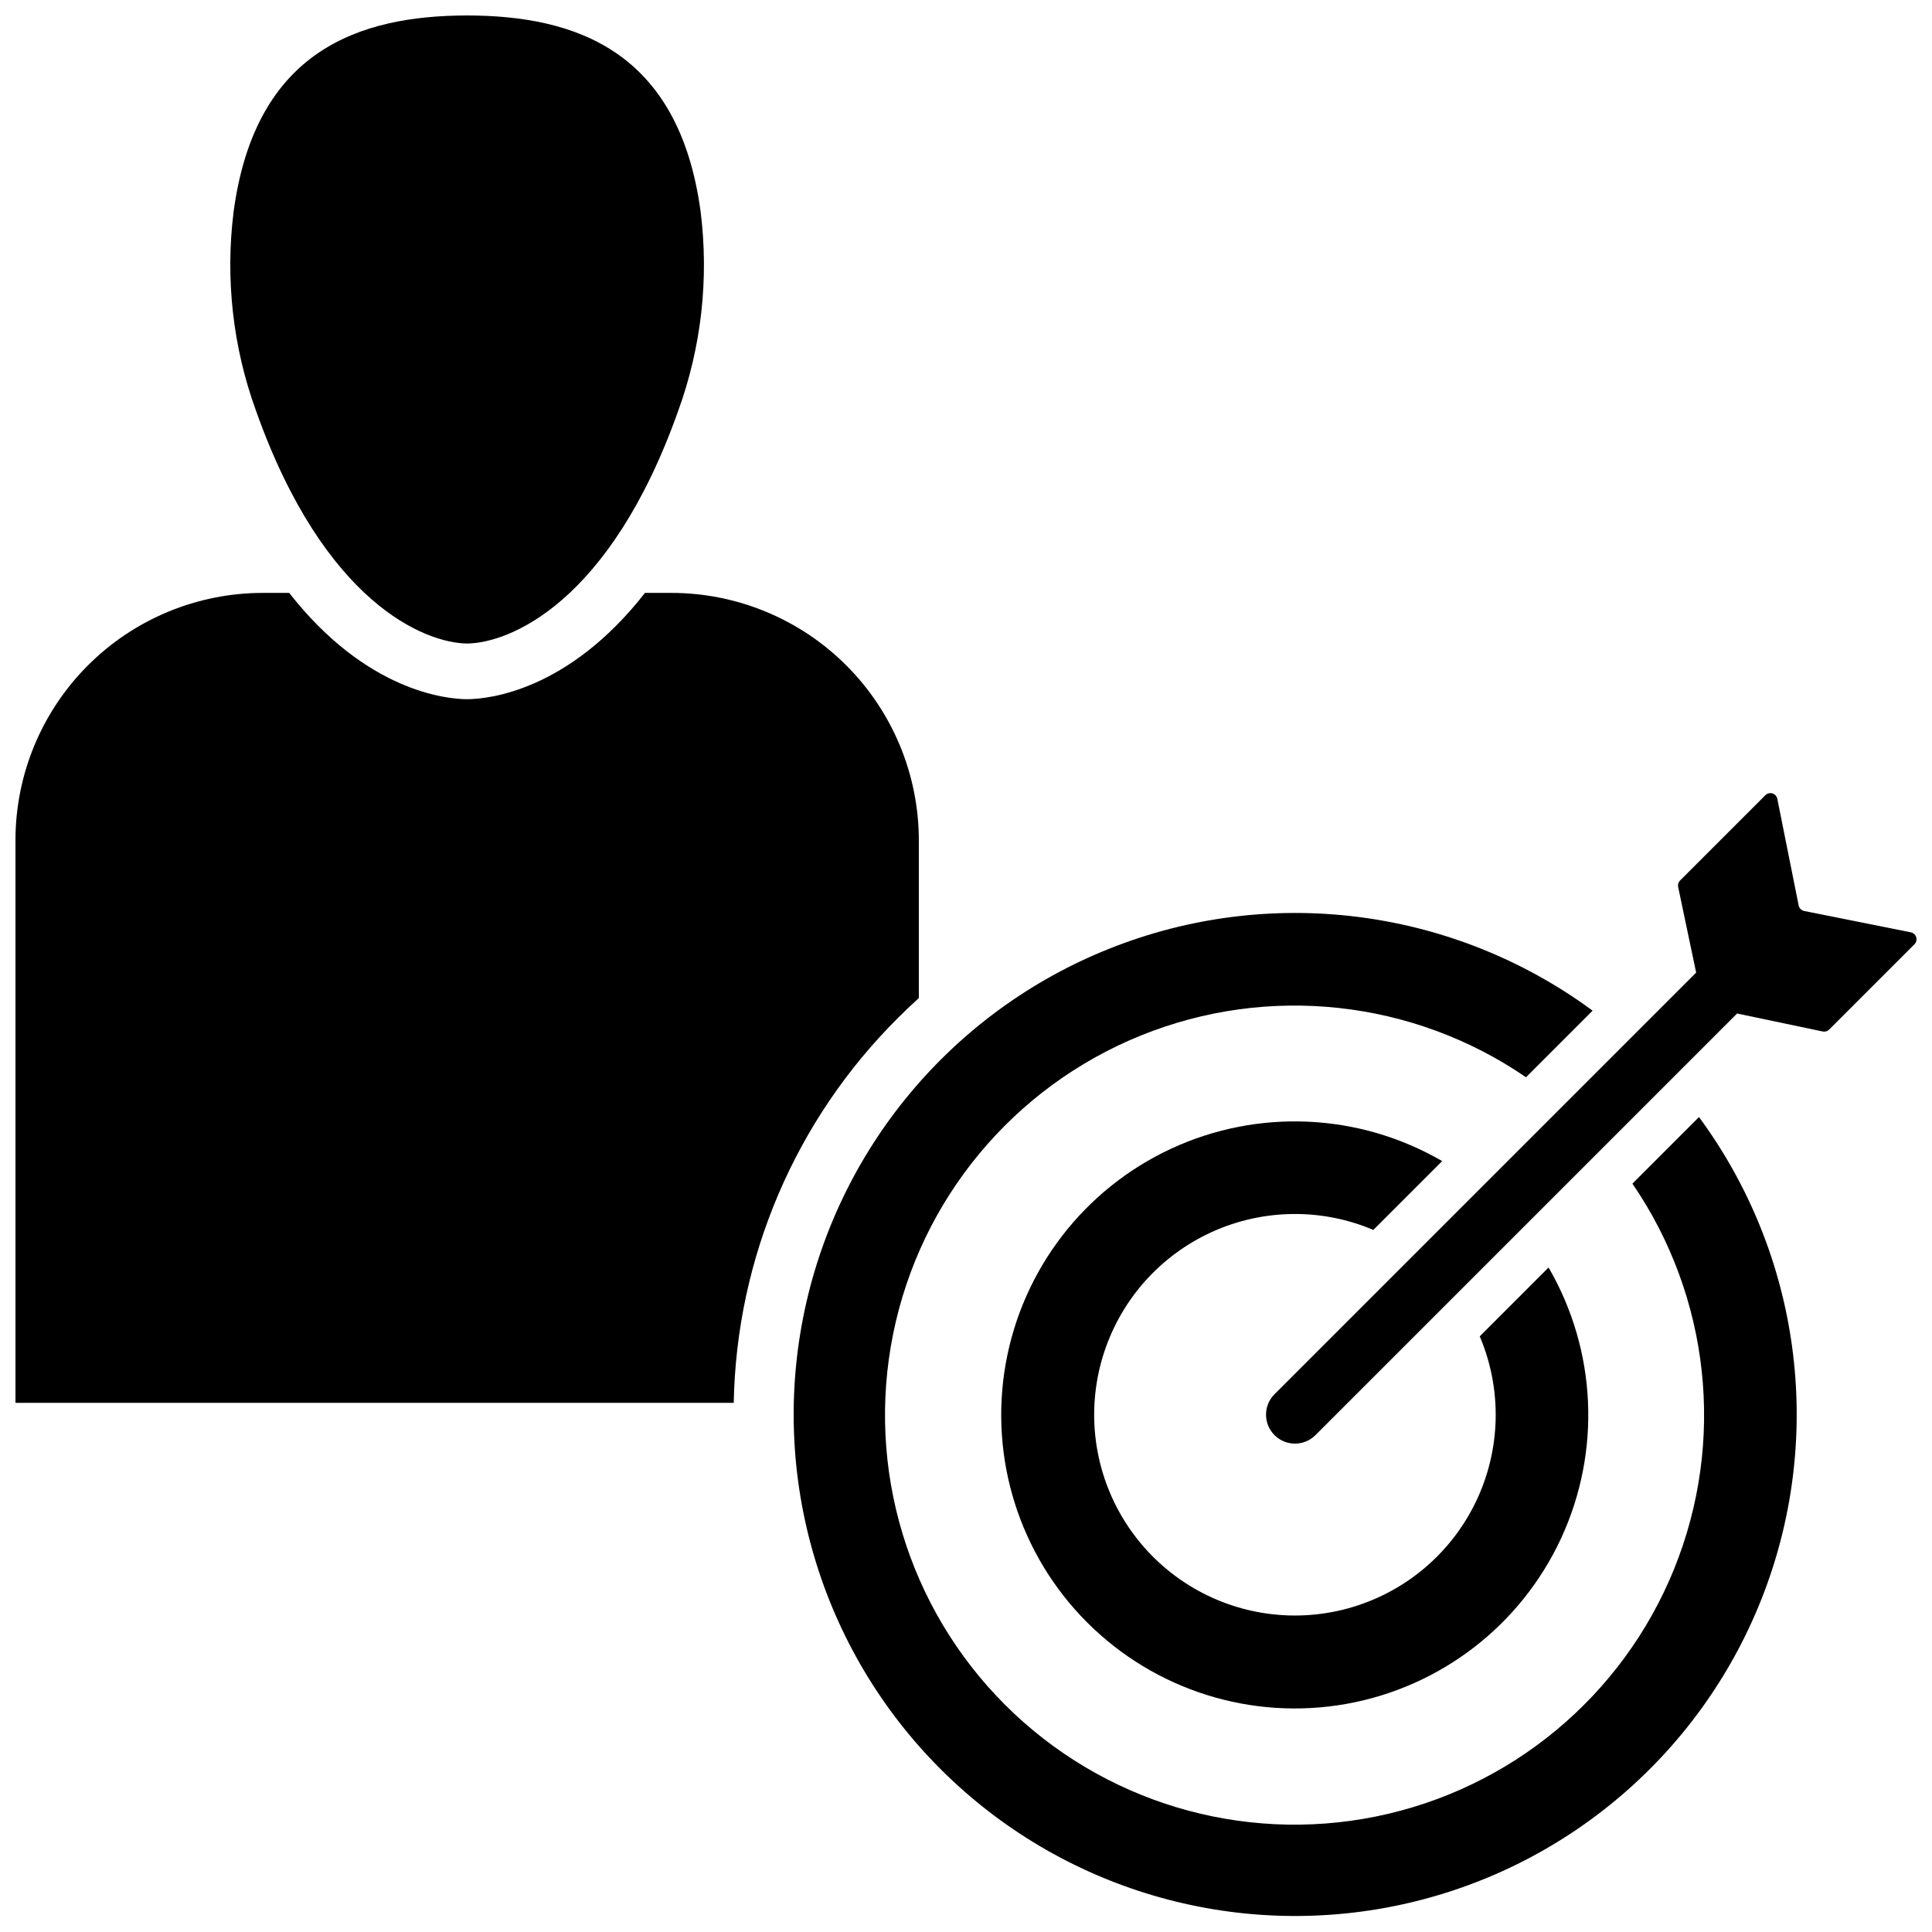
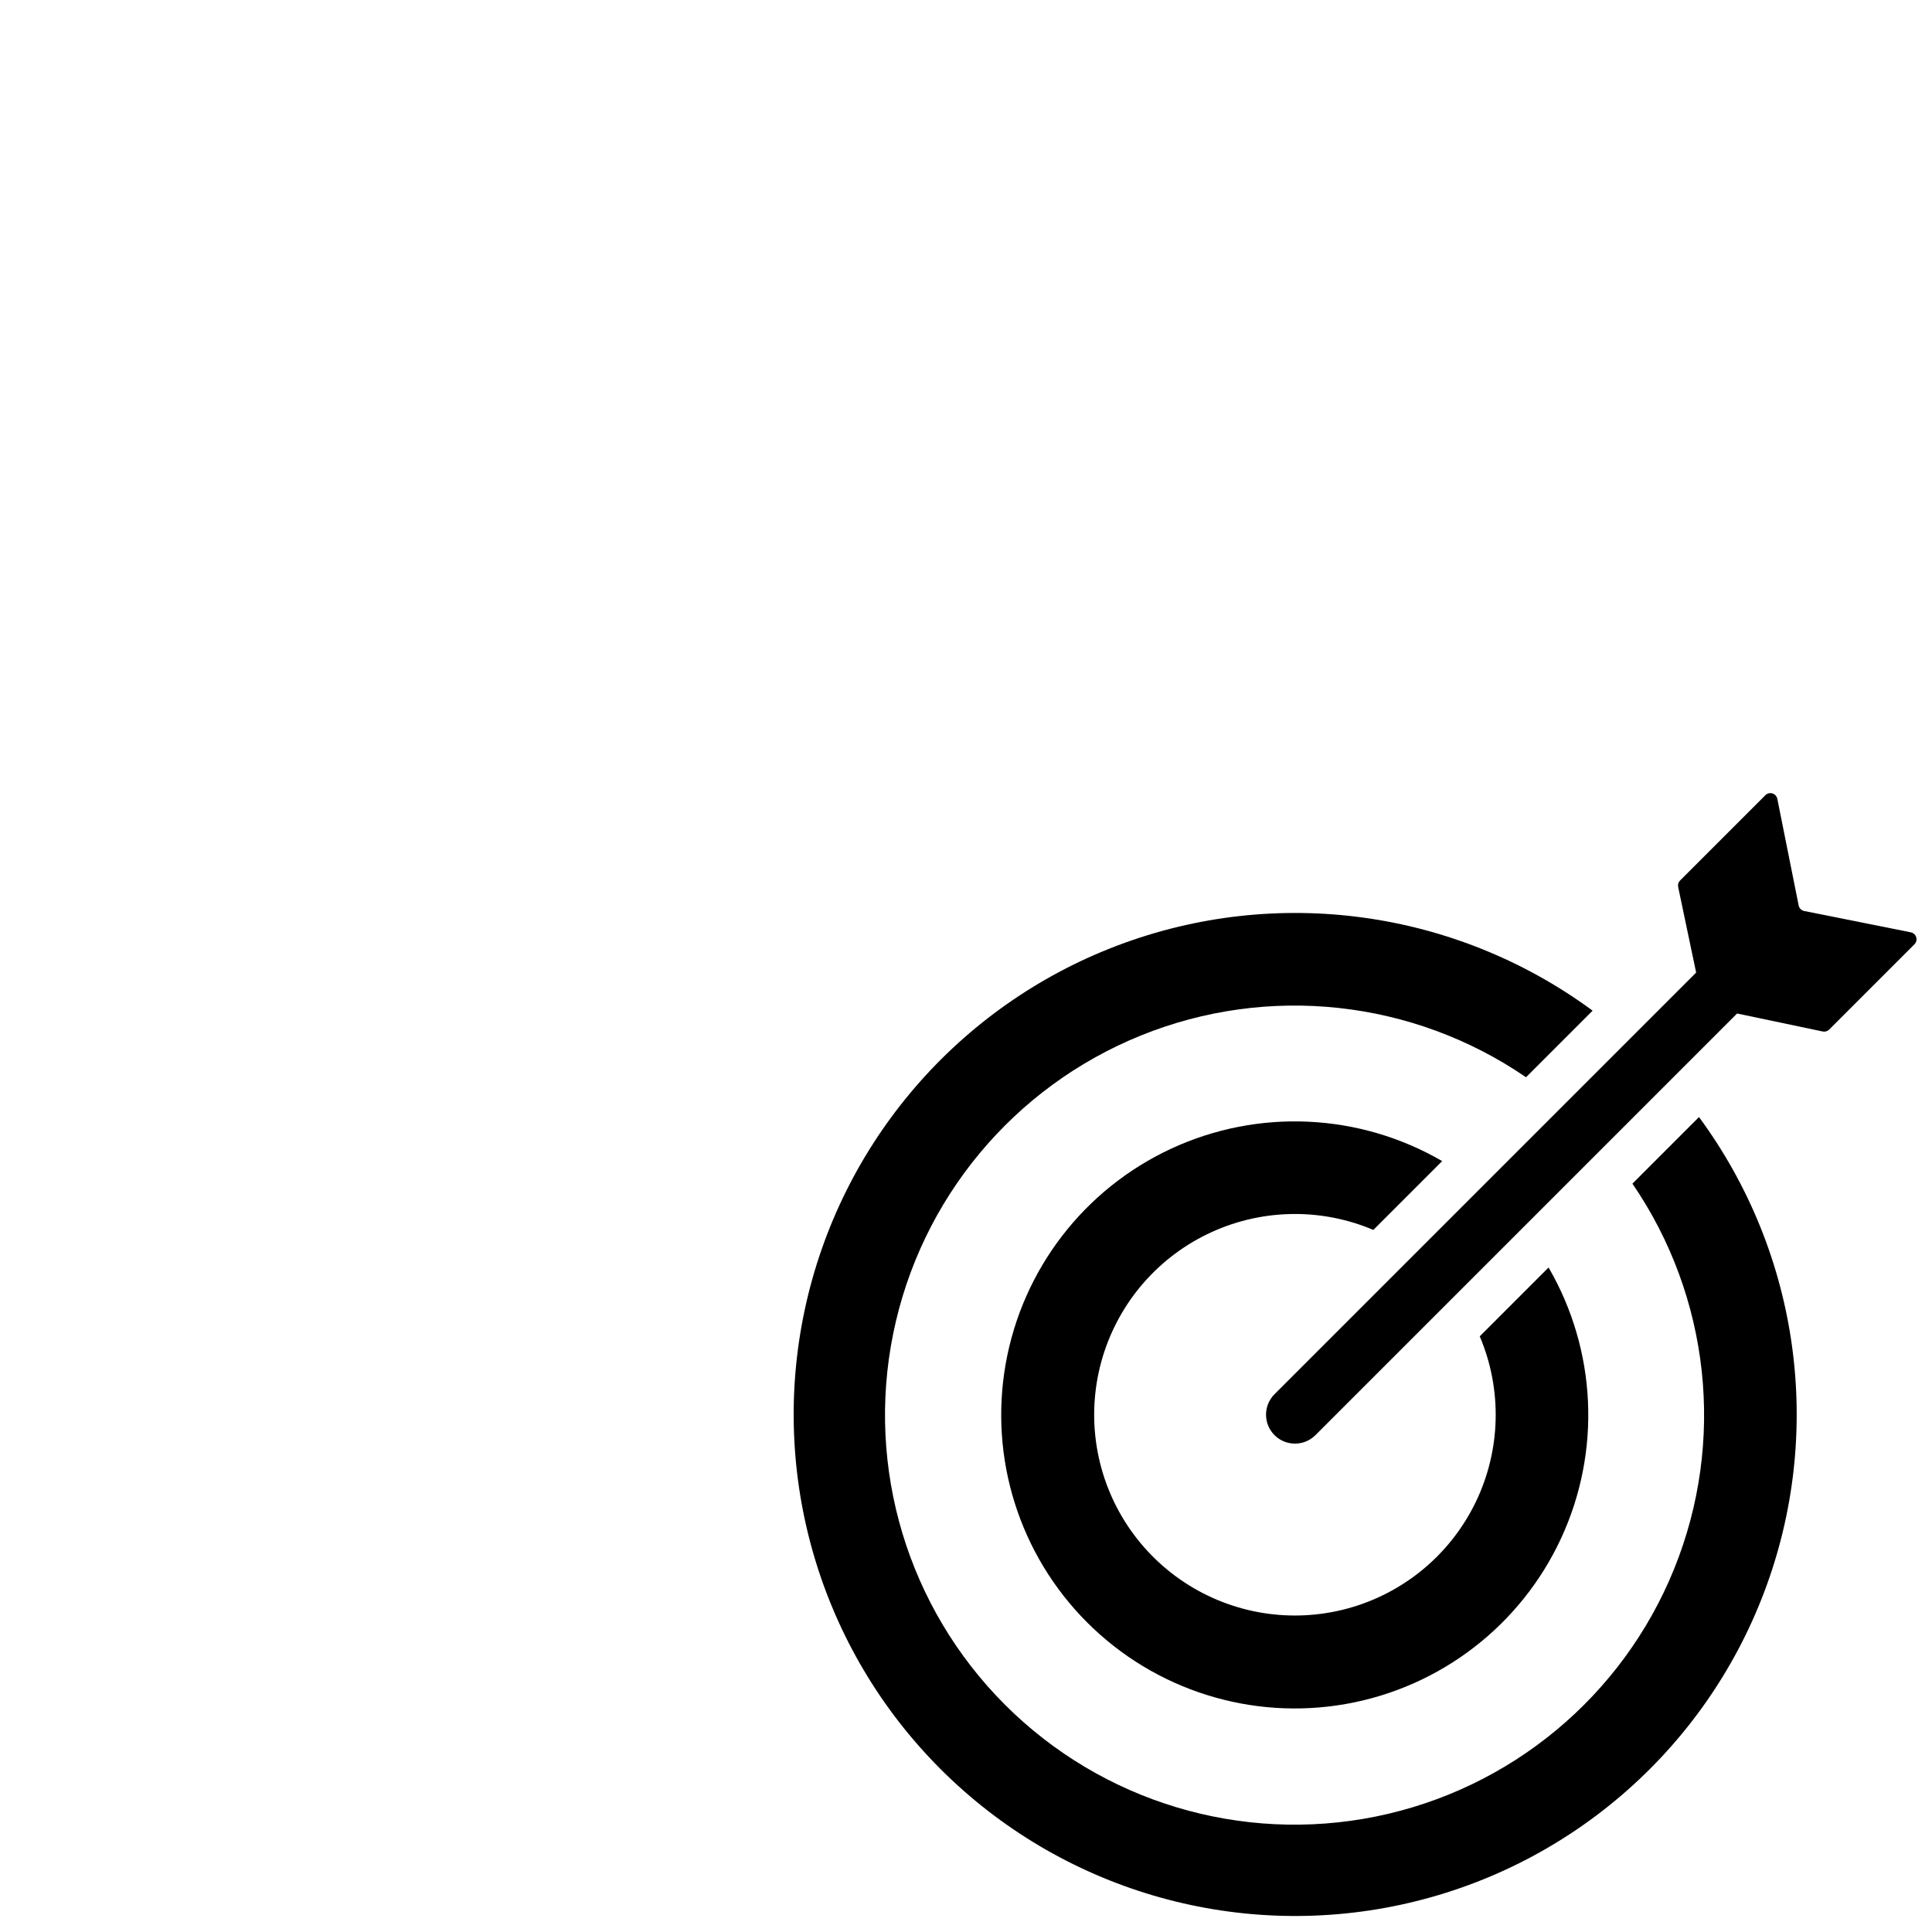
<svg xmlns="http://www.w3.org/2000/svg" width="800px" height="800px" version="1.1" viewBox="144 144 512 512">
  <defs>
    <clipPath id="d">
-       <path d="m205 148.09h126v166.91h-126z" />
-     </clipPath>
+       </clipPath>
    <clipPath id="c">
      <path d="m148.09 301h239.91v215h-239.91z" />
    </clipPath>
    <clipPath id="b">
      <path d="m354 385h267v266.9h-267z" />
    </clipPath>
    <clipPath id="a">
      <path d="m479 354h172.9v173h-172.9z" />
    </clipPath>
  </defs>
  <g clip-path="url(#d)">
-     <path d="m267.79 314.54c11.102-0.125 37.832-10.605 55.969-61.738 6.109-16.832 8.141-34.875 5.922-52.645-5.754-42.863-33.328-52.008-61.891-52.062-28.562 0.055-56.137 9.199-61.891 52.062h0.004c-2.219 17.77-0.191 35.812 5.922 52.645 18.133 51.133 44.867 61.617 55.965 61.738z" />
+     <path d="m267.79 314.54h0.004c-2.219 17.77-0.191 35.812 5.922 52.645 18.133 51.133 44.867 61.617 55.965 61.738z" />
  </g>
  <g clip-path="url(#c)">
-     <path d="m387.5 408.5v-41.773c0-17.402-6.918-34.09-19.223-46.391-12.309-12.305-28.996-19.215-46.398-19.211h-6.953c-20.418 26.129-41.645 28.117-46.969 28.168h-0.336c-5.324-0.051-26.551-2.051-46.98-28.168h-6.949c-17.398-0.008-34.09 6.902-46.391 19.207-12.305 12.305-19.211 28.996-19.203 46.395v149.04h190.35c0.707-38.371 16.316-74.961 43.531-102.02 1.805-1.805 3.648-3.559 5.519-5.246z" />
-   </g>
+     </g>
  <g clip-path="url(#b)">
    <path d="m576.61 457.68c20.57 30.027 24.719 68.363 11.051 102.1s-43.336 58.367-79.004 65.609c-35.672 7.238-72.594-3.887-98.332-29.621-25.734-25.738-36.859-62.66-29.621-98.332s31.875-65.336 65.609-79.004c33.73-13.672 72.07-9.52 102.1 11.051l17.645-17.645v-0.004c-36.32-26.746-83.727-33.25-125.91-17.266-42.18 15.98-73.375 52.27-82.848 96.371-9.477 44.102 4.066 89.996 35.961 121.89 31.898 31.895 77.793 45.434 121.89 35.961 44.102-9.473 80.391-40.668 96.371-82.852 15.984-42.18 9.48-89.59-17.27-125.91z" />
  </g>
  <g clip-path="url(#a)">
    <path d="m650.39 391.08-28.254-5.656h-0.004c-0.742-0.148-1.32-0.73-1.469-1.473l-5.656-28.254c-0.137-0.68-0.637-1.227-1.297-1.43-0.664-0.199-1.383-0.02-1.871 0.473l-22.598 22.598c-0.449 0.445-0.641 1.09-0.512 1.711l4.766 22.695-111.76 111.76c-2.973 2.996-2.965 7.836 0.023 10.824 2.984 2.984 7.824 2.996 10.824 0.02l111.76-111.76 22.695 4.766c0.617 0.133 1.262-0.059 1.711-0.508l22.598-22.598c0.488-0.492 0.672-1.211 0.469-1.871-0.199-0.664-0.75-1.16-1.426-1.297z" />
  </g>
  <path d="m487.17 465.72c7.141-0.008 14.207 1.43 20.781 4.223l18.242-18.242c-21.969-12.758-48.781-13.984-71.824-3.289-23.043 10.695-39.41 31.969-43.844 56.984-4.434 25.016 3.629 50.617 21.59 68.578 17.965 17.965 43.566 26.023 68.582 21.594 25.012-4.434 46.289-20.801 56.984-43.844 10.695-23.043 9.469-49.855-3.293-71.824l-18.238 18.242c5.996 14.129 5.598 30.156-1.09 43.973-6.691 13.812-19.02 24.066-33.82 28.121-14.801 4.059-30.637 1.527-43.434-6.945-12.797-8.469-21.316-22.055-23.363-37.266-2.047-15.211 2.574-30.566 12.676-42.121 10.102-11.551 24.703-18.18 40.051-18.184z" />
</svg>